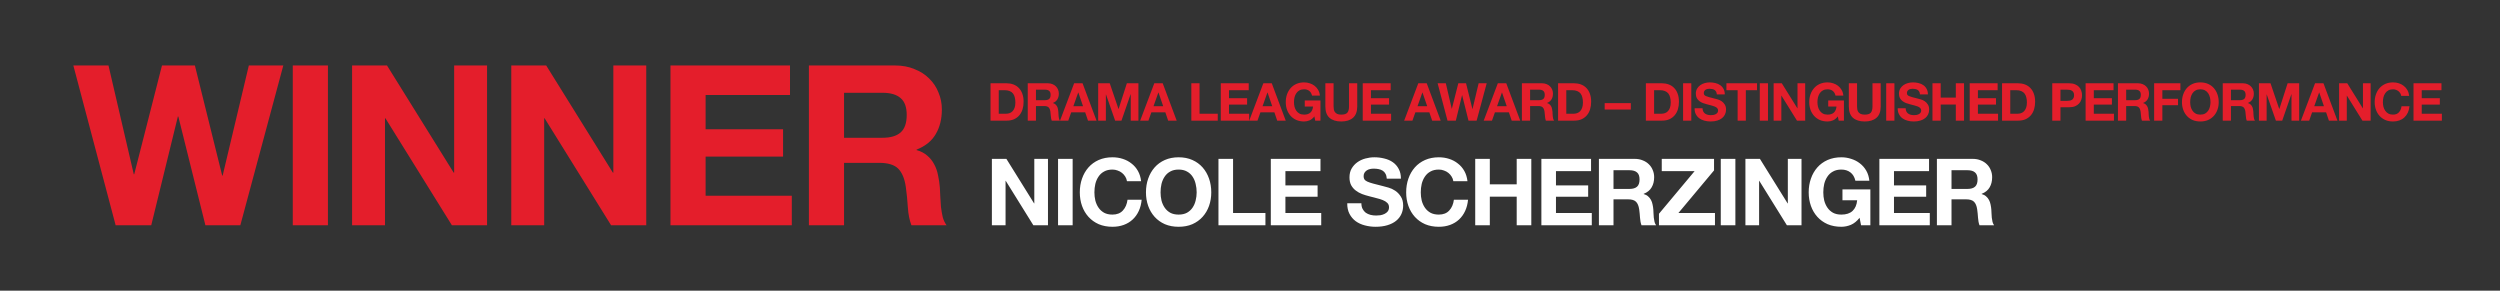
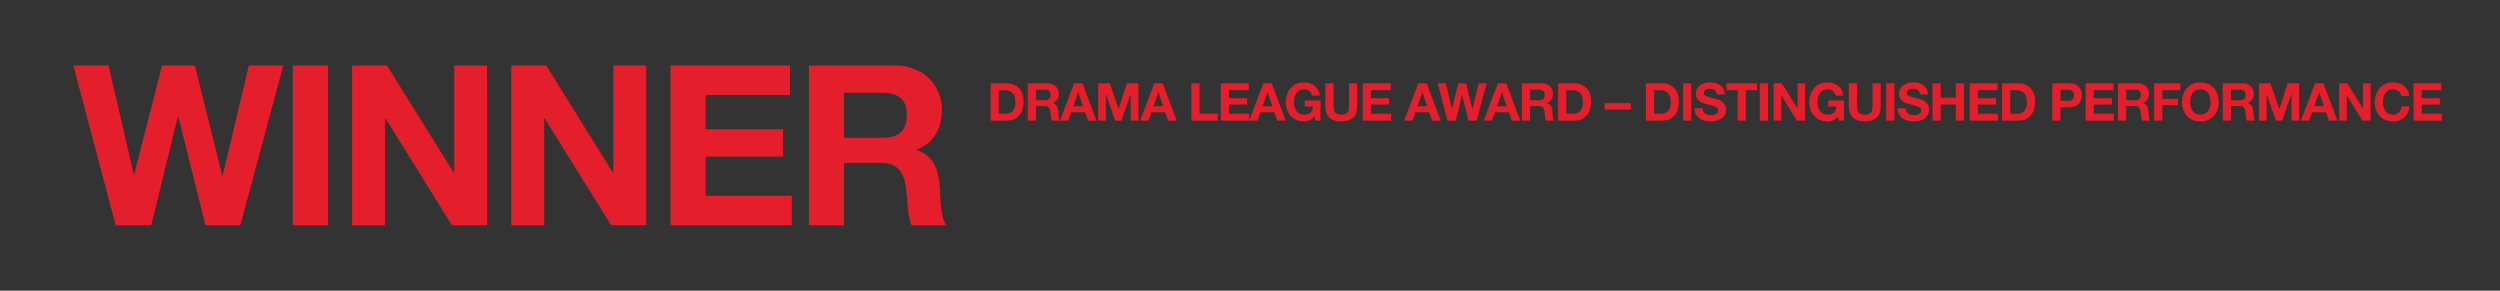
<svg xmlns="http://www.w3.org/2000/svg" width="1720" height="200" viewBox="0 0 1720 200" fill="none">
  <rect x="0" y="0" width="1720" height="200" fill="#333333" stroke="none" />
  <g clip-path="url(#clip0_1325_505)">
    <path d="M165.346 155H141.322L122.688 80.156H122.38L104.054 155H79.568L50.462 45.044H74.64L92.042 119.888H92.35L111.446 45.044H134.084L152.872 120.812H153.18L171.198 45.044H194.914L165.346 155ZM201.434 45.044H225.612V155H201.434V45.044ZM242.232 45.044H266.256L312.148 118.81H312.456V45.044H335.094V155H310.916L265.178 81.388H264.87V155H242.232V45.044ZM351.758 45.044H375.782L421.674 118.81H421.982V45.044H444.62V155H420.442L374.704 81.388H374.396V155H351.758V45.044ZM461.285 45.044H543.521V65.372H485.463V88.934H538.747V107.722H485.463V134.672H544.753V155H461.285V45.044ZM580.702 94.786H607.19C612.734 94.786 616.892 93.554 619.664 91.09C622.436 88.626 623.822 84.622 623.822 79.078C623.822 73.739 622.436 69.889 619.664 67.528C616.892 65.064 612.734 63.832 607.19 63.832H580.702V94.786ZM556.524 45.044H615.814C620.742 45.044 625.157 45.865 629.058 47.508C633.062 49.048 636.45 51.204 639.222 53.976C642.097 56.748 644.253 59.982 645.69 63.678C647.23 67.271 648 71.173 648 75.382C648 81.85 646.614 87.445 643.842 92.168C641.173 96.891 636.758 100.484 630.598 102.948V103.256C633.575 104.077 636.039 105.361 637.99 107.106C639.941 108.749 641.532 110.751 642.764 113.112C643.996 115.371 644.869 117.886 645.382 120.658C645.998 123.43 646.409 126.202 646.614 128.974C646.717 130.719 646.819 132.773 646.922 135.134C647.025 137.495 647.179 139.908 647.384 142.372C647.692 144.836 648.103 147.197 648.616 149.456C649.232 151.612 650.105 153.46 651.234 155H627.056C625.721 151.509 624.9 147.351 624.592 142.526C624.284 137.701 623.822 133.081 623.206 128.666C622.385 122.917 620.639 118.707 617.97 116.038C615.301 113.369 610.937 112.034 604.88 112.034H580.702V155H556.524V45.044Z" fill="#E41E2B" />
-     <path d="M682.416 109.304H692.4L711.472 139.96H711.6V109.304H721.008V155H710.96L691.952 124.408H691.824V155H682.416V109.304ZM727.934 109.304H737.982V155H727.934V109.304ZM775.353 124.664C775.182 123.512 774.798 122.467 774.201 121.528C773.603 120.547 772.857 119.693 771.961 118.968C771.065 118.243 770.041 117.688 768.889 117.304C767.779 116.877 766.606 116.664 765.369 116.664C763.107 116.664 761.187 117.112 759.609 118.008C758.03 118.861 756.75 120.035 755.769 121.528C754.787 122.979 754.062 124.643 753.593 126.52C753.166 128.397 752.953 130.339 752.953 132.344C752.953 134.264 753.166 136.141 753.593 137.976C754.062 139.768 754.787 141.389 755.769 142.84C756.75 144.291 758.03 145.464 759.609 146.36C761.187 147.213 763.107 147.64 765.369 147.64C768.441 147.64 770.83 146.701 772.537 144.824C774.286 142.947 775.353 140.472 775.736 137.4H785.465C785.209 140.259 784.547 142.84 783.481 145.144C782.414 147.448 781.006 149.411 779.257 151.032C777.507 152.653 775.459 153.891 773.113 154.744C770.766 155.597 768.185 156.024 765.369 156.024C761.87 156.024 758.713 155.427 755.897 154.232C753.123 152.995 750.777 151.309 748.857 149.176C746.937 147.043 745.465 144.547 744.441 141.688C743.417 138.787 742.905 135.672 742.905 132.344C742.905 128.931 743.417 125.773 744.441 122.872C745.465 119.928 746.937 117.368 748.857 115.192C750.777 113.016 753.123 111.309 755.897 110.072C758.713 108.835 761.87 108.216 765.369 108.216C767.886 108.216 770.254 108.579 772.472 109.304C774.734 110.029 776.739 111.096 778.489 112.504C780.281 113.869 781.753 115.576 782.905 117.624C784.057 119.672 784.782 122.019 785.081 124.664H775.353ZM798.47 132.344C798.47 134.264 798.683 136.141 799.11 137.976C799.579 139.768 800.305 141.389 801.286 142.84C802.267 144.291 803.547 145.464 805.126 146.36C806.705 147.213 808.625 147.64 810.886 147.64C813.147 147.64 815.067 147.213 816.646 146.36C818.225 145.464 819.505 144.291 820.486 142.84C821.467 141.389 822.171 139.768 822.598 137.976C823.067 136.141 823.302 134.264 823.302 132.344C823.302 130.339 823.067 128.397 822.598 126.52C822.171 124.643 821.467 122.979 820.486 121.528C819.505 120.035 818.225 118.861 816.646 118.008C815.067 117.112 813.147 116.664 810.886 116.664C808.625 116.664 806.705 117.112 805.126 118.008C803.547 118.861 802.267 120.035 801.286 121.528C800.305 122.979 799.579 124.643 799.11 126.52C798.683 128.397 798.47 130.339 798.47 132.344ZM788.422 132.344C788.422 128.931 788.934 125.773 789.958 122.872C790.982 119.928 792.454 117.368 794.374 115.192C796.294 113.016 798.641 111.309 801.414 110.072C804.23 108.835 807.387 108.216 810.886 108.216C814.427 108.216 817.585 108.835 820.358 110.072C823.131 111.309 825.478 113.016 827.398 115.192C829.318 117.368 830.79 119.928 831.814 122.872C832.838 125.773 833.35 128.931 833.35 132.344C833.35 135.672 832.838 138.787 831.814 141.688C830.79 144.547 829.318 147.043 827.398 149.176C825.478 151.309 823.131 152.995 820.358 154.232C817.585 155.427 814.427 156.024 810.886 156.024C807.387 156.024 804.23 155.427 801.414 154.232C798.641 152.995 796.294 151.309 794.374 149.176C792.454 147.043 790.982 144.547 789.958 141.688C788.934 138.787 788.422 135.672 788.422 132.344ZM838.299 109.304H848.347V146.552H870.619V155H838.299V109.304ZM874.316 109.304H908.492V117.752H884.364V127.544H906.508V135.352H884.364V146.552H909.004V155H874.316V109.304ZM936.636 139.832C936.636 141.368 936.914 142.669 937.468 143.736C938.023 144.803 938.748 145.677 939.644 146.36C940.583 147 941.671 147.491 942.908 147.832C944.146 148.131 945.426 148.28 946.748 148.28C947.644 148.28 948.604 148.216 949.628 148.088C950.652 147.917 951.612 147.619 952.508 147.192C953.404 146.765 954.151 146.189 954.748 145.464C955.346 144.696 955.644 143.736 955.644 142.584C955.644 141.347 955.239 140.344 954.428 139.576C953.66 138.808 952.636 138.168 951.356 137.656C950.076 137.144 948.626 136.696 947.004 136.312C945.383 135.928 943.74 135.501 942.076 135.032C940.37 134.605 938.706 134.093 937.084 133.496C935.463 132.856 934.012 132.045 932.732 131.064C931.452 130.083 930.407 128.867 929.596 127.416C928.828 125.923 928.444 124.131 928.444 122.04C928.444 119.693 928.935 117.667 929.916 115.96C930.94 114.211 932.263 112.76 933.884 111.608C935.506 110.456 937.34 109.603 939.388 109.048C941.436 108.493 943.484 108.216 945.532 108.216C947.922 108.216 950.204 108.493 952.38 109.048C954.599 109.56 956.562 110.413 958.268 111.608C959.975 112.803 961.319 114.339 962.3 116.216C963.324 118.051 963.836 120.291 963.836 122.936H954.108C954.023 121.571 953.724 120.44 953.212 119.544C952.743 118.648 952.103 117.944 951.292 117.432C950.482 116.92 949.543 116.557 948.476 116.344C947.452 116.131 946.322 116.024 945.084 116.024C944.274 116.024 943.463 116.109 942.652 116.28C941.842 116.451 941.095 116.749 940.412 117.176C939.772 117.603 939.239 118.136 938.812 118.776C938.386 119.416 938.172 120.227 938.172 121.208C938.172 122.104 938.343 122.829 938.684 123.384C939.026 123.939 939.687 124.451 940.668 124.92C941.692 125.389 943.079 125.859 944.828 126.328C946.62 126.797 948.946 127.395 951.804 128.12C952.658 128.291 953.831 128.611 955.324 129.08C956.86 129.507 958.375 130.211 959.868 131.192C961.362 132.173 962.642 133.496 963.708 135.16C964.818 136.781 965.372 138.872 965.372 141.432C965.372 143.523 964.967 145.464 964.156 147.256C963.346 149.048 962.13 150.605 960.508 151.928C958.93 153.208 956.946 154.211 954.556 154.936C952.21 155.661 949.479 156.024 946.364 156.024C943.847 156.024 941.394 155.704 939.004 155.064C936.658 154.467 934.567 153.507 932.732 152.184C930.94 150.861 929.511 149.176 928.444 147.128C927.378 145.08 926.866 142.648 926.908 139.832H936.636ZM999.895 124.664C999.724 123.512 999.34 122.467 998.743 121.528C998.146 120.547 997.399 119.693 996.503 118.968C995.607 118.243 994.583 117.688 993.431 117.304C992.322 116.877 991.148 116.664 989.911 116.664C987.65 116.664 985.73 117.112 984.151 118.008C982.572 118.861 981.292 120.035 980.311 121.528C979.33 122.979 978.604 124.643 978.135 126.52C977.708 128.397 977.495 130.339 977.495 132.344C977.495 134.264 977.708 136.141 978.135 137.976C978.604 139.768 979.33 141.389 980.311 142.84C981.292 144.291 982.572 145.464 984.151 146.36C985.73 147.213 987.65 147.64 989.911 147.64C992.983 147.64 995.372 146.701 997.079 144.824C998.828 142.947 999.895 140.472 1000.28 137.4H1010.01C1009.75 140.259 1009.09 142.84 1008.02 145.144C1006.96 147.448 1005.55 149.411 1003.8 151.032C1002.05 152.653 1000 153.891 997.655 154.744C995.308 155.597 992.727 156.024 989.911 156.024C986.412 156.024 983.255 155.427 980.439 154.232C977.666 152.995 975.319 151.309 973.399 149.176C971.479 147.043 970.007 144.547 968.983 141.688C967.959 138.787 967.447 135.672 967.447 132.344C967.447 128.931 967.959 125.773 968.983 122.872C970.007 119.928 971.479 117.368 973.399 115.192C975.319 113.016 977.666 111.309 980.439 110.072C983.255 108.835 986.412 108.216 989.911 108.216C992.428 108.216 994.796 108.579 997.015 109.304C999.276 110.029 1001.28 111.096 1003.03 112.504C1004.82 113.869 1006.3 115.576 1007.45 117.624C1008.6 119.672 1009.32 122.019 1009.62 124.664H999.895ZM1014.95 109.304H1025V126.84H1043.49V109.304H1053.54V155H1043.49V135.288H1025V155H1014.95V109.304ZM1060.47 109.304H1094.64V117.752H1070.51V127.544H1092.66V135.352H1070.51V146.552H1095.15V155H1060.47V109.304ZM1110.09 129.976H1121.1C1123.41 129.976 1125.13 129.464 1126.29 128.44C1127.44 127.416 1128.01 125.752 1128.01 123.448C1128.01 121.229 1127.44 119.629 1126.29 118.648C1125.13 117.624 1123.41 117.112 1121.1 117.112H1110.09V129.976ZM1100.05 109.304H1124.69C1126.73 109.304 1128.57 109.645 1130.19 110.328C1131.85 110.968 1133.26 111.864 1134.41 113.016C1135.61 114.168 1136.5 115.512 1137.1 117.048C1137.74 118.541 1138.06 120.163 1138.06 121.912C1138.06 124.6 1137.49 126.925 1136.33 128.888C1135.22 130.851 1133.39 132.344 1130.83 133.368V133.496C1132.07 133.837 1133.09 134.371 1133.9 135.096C1134.71 135.779 1135.37 136.611 1135.89 137.592C1136.4 138.531 1136.76 139.576 1136.97 140.728C1137.23 141.88 1137.4 143.032 1137.49 144.184C1137.53 144.909 1137.57 145.763 1137.61 146.744C1137.66 147.725 1137.72 148.728 1137.81 149.752C1137.93 150.776 1138.1 151.757 1138.32 152.696C1138.57 153.592 1138.94 154.36 1139.41 155H1129.36C1128.8 153.549 1128.46 151.821 1128.33 149.816C1128.21 147.811 1128.01 145.891 1127.76 144.056C1127.42 141.667 1126.69 139.917 1125.58 138.808C1124.47 137.699 1122.66 137.144 1120.14 137.144H1110.09V155H1100.05V109.304ZM1141.37 147.064L1165.88 117.752H1143.29V109.304H1179.26V117.24L1154.75 146.552H1179.9V155H1141.37V147.064ZM1183.89 109.304H1193.94V155H1183.89V109.304ZM1200.85 109.304H1210.83L1229.9 139.96H1230.03V109.304H1239.44V155H1229.39L1210.38 124.408H1210.26V155H1200.85V109.304ZM1279.39 149.816C1277.6 152.12 1275.61 153.741 1273.44 154.68C1271.26 155.576 1269.06 156.024 1266.85 156.024C1263.35 156.024 1260.19 155.427 1257.37 154.232C1254.6 152.995 1252.25 151.309 1250.33 149.176C1248.41 147.043 1246.94 144.547 1245.92 141.688C1244.89 138.787 1244.38 135.672 1244.38 132.344C1244.38 128.931 1244.89 125.773 1245.92 122.872C1246.94 119.928 1248.41 117.368 1250.33 115.192C1252.25 113.016 1254.6 111.309 1257.37 110.072C1260.19 108.835 1263.35 108.216 1266.85 108.216C1269.19 108.216 1271.45 108.579 1273.63 109.304C1275.85 109.987 1277.83 111.011 1279.58 112.376C1281.37 113.741 1282.85 115.427 1284 117.432C1285.15 119.437 1285.85 121.741 1286.11 124.344H1276.51C1275.91 121.784 1274.76 119.864 1273.05 118.584C1271.35 117.304 1269.28 116.664 1266.85 116.664C1264.58 116.664 1262.66 117.112 1261.09 118.008C1259.51 118.861 1258.23 120.035 1257.25 121.528C1256.26 122.979 1255.54 124.643 1255.07 126.52C1254.64 128.397 1254.43 130.339 1254.43 132.344C1254.43 134.264 1254.64 136.141 1255.07 137.976C1255.54 139.768 1256.26 141.389 1257.25 142.84C1258.23 144.291 1259.51 145.464 1261.09 146.36C1262.66 147.213 1264.58 147.64 1266.85 147.64C1270.17 147.64 1272.73 146.808 1274.53 145.144C1276.36 143.437 1277.43 140.984 1277.73 137.784H1267.61V130.296H1286.81V155H1280.41L1279.39 149.816ZM1293.01 109.304H1327.18V117.752H1303.06V127.544H1325.2V135.352H1303.06V146.552H1327.7V155H1293.01V109.304ZM1342.64 129.976H1353.64C1355.95 129.976 1357.68 129.464 1358.83 128.44C1359.98 127.416 1360.56 125.752 1360.56 123.448C1360.56 121.229 1359.98 119.629 1358.83 118.648C1357.68 117.624 1355.95 117.112 1353.64 117.112H1342.64V129.976ZM1332.59 109.304H1357.23C1359.28 109.304 1361.11 109.645 1362.73 110.328C1364.4 110.968 1365.8 111.864 1366.96 113.016C1368.15 114.168 1369.05 115.512 1369.64 117.048C1370.28 118.541 1370.6 120.163 1370.6 121.912C1370.6 124.6 1370.03 126.925 1368.88 128.888C1367.77 130.851 1365.93 132.344 1363.37 133.368V133.496C1364.61 133.837 1365.63 134.371 1366.44 135.096C1367.26 135.779 1367.92 136.611 1368.43 137.592C1368.94 138.531 1369.3 139.576 1369.52 140.728C1369.77 141.88 1369.94 143.032 1370.03 144.184C1370.07 144.909 1370.11 145.763 1370.16 146.744C1370.2 147.725 1370.26 148.728 1370.35 149.752C1370.48 150.776 1370.65 151.757 1370.86 152.696C1371.12 153.592 1371.48 154.36 1371.95 155H1361.9C1361.35 153.549 1361 151.821 1360.88 149.816C1360.75 147.811 1360.56 145.891 1360.3 144.056C1359.96 141.667 1359.23 139.917 1358.12 138.808C1357.02 137.699 1355.2 137.144 1352.68 137.144H1342.64V155H1332.59V109.304Z" fill="white" />
    <path d="M687.136 78.248H692.176C692.992 78.248 693.784 78.116 694.552 77.852C695.32 77.588 696.004 77.156 696.604 76.556C697.204 75.932 697.684 75.128 698.044 74.144C698.404 73.16 698.584 71.96 698.584 70.544C698.584 69.248 698.452 68.084 698.188 67.052C697.948 65.996 697.54 65.096 696.964 64.352C696.388 63.608 695.62 63.044 694.66 62.66C693.724 62.252 692.56 62.048 691.168 62.048H687.136V78.248ZM681.484 57.296H692.572C694.228 57.296 695.764 57.56 697.18 58.088C698.62 58.616 699.856 59.408 700.888 60.464C701.944 61.52 702.76 62.84 703.336 64.424C703.936 66.008 704.236 67.868 704.236 70.004C704.236 71.876 703.996 73.604 703.516 75.188C703.036 76.772 702.304 78.14 701.32 79.292C700.36 80.444 699.148 81.356 697.684 82.028C696.244 82.676 694.54 83 692.572 83H681.484V57.296ZM712.74 68.924H718.932C720.228 68.924 721.2 68.636 721.848 68.06C722.496 67.484 722.82 66.548 722.82 65.252C722.82 64.004 722.496 63.104 721.848 62.552C721.2 61.976 720.228 61.688 718.932 61.688H712.74V68.924ZM707.088 57.296H720.948C722.1 57.296 723.132 57.488 724.044 57.872C724.98 58.232 725.772 58.736 726.42 59.384C727.092 60.032 727.596 60.788 727.932 61.652C728.292 62.492 728.472 63.404 728.472 64.388C728.472 65.9 728.148 67.208 727.5 68.312C726.876 69.416 725.844 70.256 724.404 70.832V70.904C725.1 71.096 725.676 71.396 726.132 71.804C726.588 72.188 726.96 72.656 727.248 73.208C727.536 73.736 727.74 74.324 727.86 74.972C728.004 75.62 728.1 76.268 728.148 76.916C728.172 77.324 728.196 77.804 728.22 78.356C728.244 78.908 728.28 79.472 728.328 80.048C728.4 80.624 728.496 81.176 728.616 81.704C728.76 82.208 728.964 82.64 729.228 83H723.576C723.264 82.184 723.072 81.212 723 80.084C722.928 78.956 722.82 77.876 722.676 76.844C722.484 75.5 722.076 74.516 721.452 73.892C720.828 73.268 719.808 72.956 718.392 72.956H712.74V83H707.088V57.296ZM738.468 73.064H745.128L741.888 63.632H741.816L738.468 73.064ZM739.008 57.296H744.804L754.416 83H748.548L746.604 77.276H736.992L734.976 83H729.288L739.008 57.296ZM755.553 57.296H763.509L769.521 74.972H769.593L775.281 57.296H783.237V83H777.945V64.784H777.873L771.573 83H767.217L760.917 64.964H760.845V83H755.553V57.296ZM793.613 73.064H800.273L797.033 63.632H796.961L793.613 73.064ZM794.153 57.296H799.949L809.561 83H803.693L801.749 77.276H792.137L790.121 83H784.433L794.153 57.296ZM819.637 57.296H825.289V78.248H837.817V83H819.637V57.296ZM839.897 57.296H859.121V62.048H845.549V67.556H858.005V71.948H845.549V78.248H859.409V83H839.897V57.296ZM868.64 73.064H875.3L872.06 63.632H871.988L868.64 73.064ZM869.18 57.296H874.976L884.588 83H878.72L876.776 77.276H867.164L865.148 83H859.46L869.18 57.296ZM904.301 80.084C903.293 81.38 902.177 82.292 900.953 82.82C899.729 83.324 898.493 83.576 897.245 83.576C895.277 83.576 893.501 83.24 891.917 82.568C890.357 81.872 889.037 80.924 887.957 79.724C886.877 78.524 886.049 77.12 885.473 75.512C884.897 73.88 884.609 72.128 884.609 70.256C884.609 68.336 884.897 66.56 885.473 64.928C886.049 63.272 886.877 61.832 887.957 60.608C889.037 59.384 890.357 58.424 891.917 57.728C893.501 57.032 895.277 56.684 897.245 56.684C898.565 56.684 899.837 56.888 901.061 57.296C902.309 57.68 903.425 58.256 904.409 59.024C905.417 59.792 906.245 60.74 906.893 61.868C907.541 62.996 907.937 64.292 908.081 65.756H902.681C902.345 64.316 901.697 63.236 900.737 62.516C899.777 61.796 898.613 61.436 897.245 61.436C895.973 61.436 894.893 61.688 894.005 62.192C893.117 62.672 892.397 63.332 891.845 64.172C891.293 64.988 890.885 65.924 890.621 66.98C890.381 68.036 890.261 69.128 890.261 70.256C890.261 71.336 890.381 72.392 890.621 73.424C890.885 74.432 891.293 75.344 891.845 76.16C892.397 76.976 893.117 77.636 894.005 78.14C894.893 78.62 895.973 78.86 897.245 78.86C899.117 78.86 900.557 78.392 901.565 77.456C902.597 76.496 903.197 75.116 903.365 73.316H897.677V69.104H908.477V83H904.877L904.301 80.084ZM933.777 73.28C933.777 76.76 932.805 79.352 930.861 81.056C928.917 82.736 926.229 83.576 922.797 83.576C919.317 83.576 916.617 82.736 914.697 81.056C912.801 79.376 911.853 76.784 911.853 73.28V57.296H917.505V73.28C917.505 73.976 917.565 74.66 917.685 75.332C917.805 76.004 918.057 76.604 918.441 77.132C918.825 77.636 919.353 78.056 920.025 78.392C920.721 78.704 921.645 78.86 922.797 78.86C924.813 78.86 926.205 78.416 926.973 77.528C927.741 76.616 928.125 75.2 928.125 73.28V57.296H933.777V73.28ZM937.565 57.296H956.789V62.048H943.217V67.556H955.673V71.948H943.217V78.248H957.077V83H937.565V57.296ZM975.248 73.064H981.908L978.668 63.632H978.596L975.248 73.064ZM975.788 57.296H981.584L991.196 83H985.328L983.384 77.276H973.772L971.756 83H966.068L975.788 57.296ZM1015.93 83H1010.32L1005.96 65.504H1005.89L1001.61 83H995.882L989.078 57.296H994.73L998.798 74.792H998.87L1003.33 57.296H1008.63L1013.02 75.008H1013.09L1017.3 57.296H1022.85L1015.93 83ZM1029.97 73.064H1036.63L1033.39 63.632H1033.32L1029.97 73.064ZM1030.51 57.296H1036.31L1045.92 83H1040.05L1038.11 77.276H1028.5L1026.48 83H1020.79L1030.51 57.296ZM1052.71 68.924H1058.9C1060.2 68.924 1061.17 68.636 1061.82 68.06C1062.46 67.484 1062.79 66.548 1062.79 65.252C1062.79 64.004 1062.46 63.104 1061.82 62.552C1061.17 61.976 1060.2 61.688 1058.9 61.688H1052.71V68.924ZM1047.06 57.296H1060.92C1062.07 57.296 1063.1 57.488 1064.01 57.872C1064.95 58.232 1065.74 58.736 1066.39 59.384C1067.06 60.032 1067.56 60.788 1067.9 61.652C1068.26 62.492 1068.44 63.404 1068.44 64.388C1068.44 65.9 1068.12 67.208 1067.47 68.312C1066.84 69.416 1065.81 70.256 1064.37 70.832V70.904C1065.07 71.096 1065.64 71.396 1066.1 71.804C1066.56 72.188 1066.93 72.656 1067.22 73.208C1067.5 73.736 1067.71 74.324 1067.83 74.972C1067.97 75.62 1068.07 76.268 1068.12 76.916C1068.14 77.324 1068.16 77.804 1068.19 78.356C1068.21 78.908 1068.25 79.472 1068.3 80.048C1068.37 80.624 1068.46 81.176 1068.58 81.704C1068.73 82.208 1068.93 82.64 1069.2 83H1063.54C1063.23 82.184 1063.04 81.212 1062.97 80.084C1062.9 78.956 1062.79 77.876 1062.64 76.844C1062.45 75.5 1062.04 74.516 1061.42 73.892C1060.8 73.268 1059.78 72.956 1058.36 72.956H1052.71V83H1047.06V57.296ZM1077.61 78.248H1082.65C1083.46 78.248 1084.26 78.116 1085.02 77.852C1085.79 77.588 1086.48 77.156 1087.08 76.556C1087.68 75.932 1088.16 75.128 1088.52 74.144C1088.88 73.16 1089.06 71.96 1089.06 70.544C1089.06 69.248 1088.92 68.084 1088.66 67.052C1088.42 65.996 1088.01 65.096 1087.44 64.352C1086.86 63.608 1086.09 63.044 1085.13 62.66C1084.2 62.252 1083.03 62.048 1081.64 62.048H1077.61V78.248ZM1071.96 57.296H1083.04C1084.7 57.296 1086.24 57.56 1087.65 58.088C1089.09 58.616 1090.33 59.408 1091.36 60.464C1092.42 61.52 1093.23 62.84 1093.81 64.424C1094.41 66.008 1094.71 67.868 1094.71 70.004C1094.71 71.876 1094.47 73.604 1093.99 75.188C1093.51 76.772 1092.78 78.14 1091.79 79.292C1090.83 80.444 1089.62 81.356 1088.16 82.028C1086.72 82.676 1085.01 83 1083.04 83H1071.96V57.296ZM1104.02 70.976H1122.02V75.368H1104.02V70.976ZM1138.01 78.248H1143.05C1143.87 78.248 1144.66 78.116 1145.43 77.852C1146.19 77.588 1146.88 77.156 1147.48 76.556C1148.08 75.932 1148.56 75.128 1148.92 74.144C1149.28 73.16 1149.46 71.96 1149.46 70.544C1149.46 69.248 1149.33 68.084 1149.06 67.052C1148.82 65.996 1148.41 65.096 1147.84 64.352C1147.26 63.608 1146.49 63.044 1145.53 62.66C1144.6 62.252 1143.43 62.048 1142.04 62.048H1138.01V78.248ZM1132.36 57.296H1143.45C1145.1 57.296 1146.64 57.56 1148.05 58.088C1149.49 58.616 1150.73 59.408 1151.76 60.464C1152.82 61.52 1153.63 62.84 1154.21 64.424C1154.81 66.008 1155.11 67.868 1155.11 70.004C1155.11 71.876 1154.87 73.604 1154.39 75.188C1153.91 76.772 1153.18 78.14 1152.19 79.292C1151.23 80.444 1150.02 81.356 1148.56 82.028C1147.12 82.676 1145.41 83 1143.45 83H1132.36V57.296ZM1157.96 57.296H1163.61V83H1157.96V57.296ZM1171.35 74.468C1171.35 75.332 1171.51 76.064 1171.82 76.664C1172.13 77.264 1172.54 77.756 1173.04 78.14C1173.57 78.5 1174.18 78.776 1174.88 78.968C1175.58 79.136 1176.3 79.22 1177.04 79.22C1177.54 79.22 1178.08 79.184 1178.66 79.112C1179.24 79.016 1179.78 78.848 1180.28 78.608C1180.78 78.368 1181.2 78.044 1181.54 77.636C1181.88 77.204 1182.04 76.664 1182.04 76.016C1182.04 75.32 1181.82 74.756 1181.36 74.324C1180.93 73.892 1180.35 73.532 1179.63 73.244C1178.91 72.956 1178.1 72.704 1177.18 72.488C1176.27 72.272 1175.35 72.032 1174.41 71.768C1173.45 71.528 1172.52 71.24 1171.6 70.904C1170.69 70.544 1169.88 70.088 1169.16 69.536C1168.44 68.984 1167.85 68.3 1167.39 67.484C1166.96 66.644 1166.74 65.636 1166.74 64.46C1166.74 63.14 1167.02 62 1167.57 61.04C1168.15 60.056 1168.89 59.24 1169.8 58.592C1170.72 57.944 1171.75 57.464 1172.9 57.152C1174.05 56.84 1175.2 56.684 1176.36 56.684C1177.7 56.684 1178.98 56.84 1180.21 57.152C1181.46 57.44 1182.56 57.92 1183.52 58.592C1184.48 59.264 1185.24 60.128 1185.79 61.184C1186.36 62.216 1186.65 63.476 1186.65 64.964H1181.18C1181.13 64.196 1180.96 63.56 1180.68 63.056C1180.41 62.552 1180.05 62.156 1179.6 61.868C1179.14 61.58 1178.61 61.376 1178.01 61.256C1177.44 61.136 1176.8 61.076 1176.1 61.076C1175.65 61.076 1175.19 61.124 1174.74 61.22C1174.28 61.316 1173.86 61.484 1173.48 61.724C1173.12 61.964 1172.82 62.264 1172.58 62.624C1172.34 62.984 1172.22 63.44 1172.22 63.992C1172.22 64.496 1172.31 64.904 1172.5 65.216C1172.7 65.528 1173.07 65.816 1173.62 66.08C1174.2 66.344 1174.98 66.608 1175.96 66.872C1176.97 67.136 1178.28 67.472 1179.88 67.88C1180.36 67.976 1181.02 68.156 1181.86 68.42C1182.73 68.66 1183.58 69.056 1184.42 69.608C1185.26 70.16 1185.98 70.904 1186.58 71.84C1187.2 72.752 1187.52 73.928 1187.52 75.368C1187.52 76.544 1187.29 77.636 1186.83 78.644C1186.38 79.652 1185.69 80.528 1184.78 81.272C1183.89 81.992 1182.78 82.556 1181.43 82.964C1180.11 83.372 1178.58 83.576 1176.82 83.576C1175.41 83.576 1174.03 83.396 1172.68 83.036C1171.36 82.7 1170.19 82.16 1169.16 81.416C1168.15 80.672 1167.34 79.724 1166.74 78.572C1166.14 77.42 1165.86 76.052 1165.88 74.468H1171.35ZM1195.49 62.048H1187.78V57.296H1208.84V62.048H1201.14V83H1195.49V62.048ZM1210.73 57.296H1216.38V83H1210.73V57.296ZM1220.26 57.296H1225.88L1236.61 74.54H1236.68V57.296H1241.97V83H1236.32L1225.63 65.792H1225.56V83H1220.26V57.296ZM1264.44 80.084C1263.43 81.38 1262.32 82.292 1261.09 82.82C1259.87 83.324 1258.63 83.576 1257.39 83.576C1255.42 83.576 1253.64 83.24 1252.06 82.568C1250.5 81.872 1249.18 80.924 1248.1 79.724C1247.02 78.524 1246.19 77.12 1245.61 75.512C1245.04 73.88 1244.75 72.128 1244.75 70.256C1244.75 68.336 1245.04 66.56 1245.61 64.928C1246.19 63.272 1247.02 61.832 1248.1 60.608C1249.18 59.384 1250.5 58.424 1252.06 57.728C1253.64 57.032 1255.42 56.684 1257.39 56.684C1258.71 56.684 1259.98 56.888 1261.2 57.296C1262.45 57.68 1263.57 58.256 1264.55 59.024C1265.56 59.792 1266.39 60.74 1267.03 61.868C1267.68 62.996 1268.08 64.292 1268.22 65.756H1262.82C1262.49 64.316 1261.84 63.236 1260.88 62.516C1259.92 61.796 1258.75 61.436 1257.39 61.436C1256.11 61.436 1255.03 61.688 1254.15 62.192C1253.26 62.672 1252.54 63.332 1251.99 64.172C1251.43 64.988 1251.03 65.924 1250.76 66.98C1250.52 68.036 1250.4 69.128 1250.4 70.256C1250.4 71.336 1250.52 72.392 1250.76 73.424C1251.03 74.432 1251.43 75.344 1251.99 76.16C1252.54 76.976 1253.26 77.636 1254.15 78.14C1255.03 78.62 1256.11 78.86 1257.39 78.86C1259.26 78.86 1260.7 78.392 1261.71 77.456C1262.74 76.496 1263.34 75.116 1263.51 73.316H1257.82V69.104H1268.62V83H1265.02L1264.44 80.084ZM1293.92 73.28C1293.92 76.76 1292.95 79.352 1291 81.056C1289.06 82.736 1286.37 83.576 1282.94 83.576C1279.46 83.576 1276.76 82.736 1274.84 81.056C1272.94 79.376 1272 76.784 1272 73.28V57.296H1277.65V73.28C1277.65 73.976 1277.71 74.66 1277.83 75.332C1277.95 76.004 1278.2 76.604 1278.58 77.132C1278.97 77.636 1279.5 78.056 1280.17 78.392C1280.86 78.704 1281.79 78.86 1282.94 78.86C1284.96 78.86 1286.35 78.416 1287.12 77.528C1287.88 76.616 1288.27 75.2 1288.27 73.28V57.296H1293.92V73.28ZM1297.71 57.296H1303.36V83H1297.71V57.296ZM1311.1 74.468C1311.1 75.332 1311.25 76.064 1311.56 76.664C1311.88 77.264 1312.28 77.756 1312.79 78.14C1313.32 78.5 1313.93 78.776 1314.62 78.968C1315.32 79.136 1316.04 79.22 1316.78 79.22C1317.29 79.22 1317.83 79.184 1318.4 79.112C1318.98 79.016 1319.52 78.848 1320.02 78.608C1320.53 78.368 1320.95 78.044 1321.28 77.636C1321.62 77.204 1321.79 76.664 1321.79 76.016C1321.79 75.32 1321.56 74.756 1321.1 74.324C1320.67 73.892 1320.1 73.532 1319.38 73.244C1318.66 72.956 1317.84 72.704 1316.93 72.488C1316.02 72.272 1315.09 72.032 1314.16 71.768C1313.2 71.528 1312.26 71.24 1311.35 70.904C1310.44 70.544 1309.62 70.088 1308.9 69.536C1308.18 68.984 1307.59 68.3 1307.14 67.484C1306.7 66.644 1306.49 65.636 1306.49 64.46C1306.49 63.14 1306.76 62 1307.32 61.04C1307.89 60.056 1308.64 59.24 1309.55 58.592C1310.46 57.944 1311.49 57.464 1312.64 57.152C1313.8 56.84 1314.95 56.684 1316.1 56.684C1317.44 56.684 1318.73 56.84 1319.95 57.152C1321.2 57.44 1322.3 57.92 1323.26 58.592C1324.22 59.264 1324.98 60.128 1325.53 61.184C1326.11 62.216 1326.4 63.476 1326.4 64.964H1320.92C1320.88 64.196 1320.71 63.56 1320.42 63.056C1320.16 62.552 1319.8 62.156 1319.34 61.868C1318.88 61.58 1318.36 61.376 1317.76 61.256C1317.18 61.136 1316.54 61.076 1315.85 61.076C1315.39 61.076 1314.94 61.124 1314.48 61.22C1314.02 61.316 1313.6 61.484 1313.22 61.724C1312.86 61.964 1312.56 62.264 1312.32 62.624C1312.08 62.984 1311.96 63.44 1311.96 63.992C1311.96 64.496 1312.06 64.904 1312.25 65.216C1312.44 65.528 1312.81 65.816 1313.36 66.08C1313.94 66.344 1314.72 66.608 1315.7 66.872C1316.71 67.136 1318.02 67.472 1319.63 67.88C1320.11 67.976 1320.77 68.156 1321.61 68.42C1322.47 68.66 1323.32 69.056 1324.16 69.608C1325 70.16 1325.72 70.904 1326.32 71.84C1326.95 72.752 1327.26 73.928 1327.26 75.368C1327.26 76.544 1327.03 77.636 1326.58 78.644C1326.12 79.652 1325.44 80.528 1324.52 81.272C1323.64 81.992 1322.52 82.556 1321.18 82.964C1319.86 83.372 1318.32 83.576 1316.57 83.576C1315.15 83.576 1313.77 83.396 1312.43 83.036C1311.11 82.7 1309.93 82.16 1308.9 81.416C1307.89 80.672 1307.09 79.724 1306.49 78.572C1305.89 77.42 1305.6 76.052 1305.62 74.468H1311.1ZM1329.54 57.296H1335.2V67.16H1345.6V57.296H1351.25V83H1345.6V71.912H1335.2V83H1329.54V57.296ZM1355.15 57.296H1374.37V62.048H1360.8V67.556H1373.25V71.948H1360.8V78.248H1374.66V83H1355.15V57.296ZM1383.06 78.248H1388.1C1388.92 78.248 1389.71 78.116 1390.48 77.852C1391.25 77.588 1391.93 77.156 1392.53 76.556C1393.13 75.932 1393.61 75.128 1393.97 74.144C1394.33 73.16 1394.51 71.96 1394.51 70.544C1394.51 69.248 1394.38 68.084 1394.11 67.052C1393.87 65.996 1393.47 65.096 1392.89 64.352C1392.31 63.608 1391.55 63.044 1390.59 62.66C1389.65 62.252 1388.49 62.048 1387.09 62.048H1383.06V78.248ZM1377.41 57.296H1388.5C1390.15 57.296 1391.69 57.56 1393.11 58.088C1394.55 58.616 1395.78 59.408 1396.81 60.464C1397.87 61.52 1398.69 62.84 1399.26 64.424C1399.86 66.008 1400.16 67.868 1400.16 70.004C1400.16 71.876 1399.92 73.604 1399.44 75.188C1398.96 76.772 1398.23 78.14 1397.25 79.292C1396.29 80.444 1395.07 81.356 1393.61 82.028C1392.17 82.676 1390.47 83 1388.5 83H1377.41V57.296ZM1417.61 69.392H1422C1422.65 69.392 1423.27 69.344 1423.87 69.248C1424.47 69.152 1425 68.972 1425.45 68.708C1425.91 68.42 1426.27 68.024 1426.53 67.52C1426.82 67.016 1426.97 66.356 1426.97 65.54C1426.97 64.724 1426.82 64.064 1426.53 63.56C1426.27 63.056 1425.91 62.672 1425.45 62.408C1425 62.12 1424.47 61.928 1423.87 61.832C1423.27 61.736 1422.65 61.688 1422 61.688H1417.61V69.392ZM1411.95 57.296H1423.55C1425.15 57.296 1426.52 57.536 1427.65 58.016C1428.78 58.472 1429.69 59.084 1430.39 59.852C1431.11 60.62 1431.62 61.496 1431.93 62.48C1432.27 63.464 1432.44 64.484 1432.44 65.54C1432.44 66.572 1432.27 67.592 1431.93 68.6C1431.62 69.584 1431.11 70.46 1430.39 71.228C1429.69 71.996 1428.78 72.62 1427.65 73.1C1426.52 73.556 1425.15 73.784 1423.55 73.784H1417.61V83H1411.95V57.296ZM1434.89 57.296H1454.11V62.048H1440.54V67.556H1452.99V71.948H1440.54V78.248H1454.4V83H1434.89V57.296ZM1462.8 68.924H1468.99C1470.29 68.924 1471.26 68.636 1471.91 68.06C1472.56 67.484 1472.88 66.548 1472.88 65.252C1472.88 64.004 1472.56 63.104 1471.91 62.552C1471.26 61.976 1470.29 61.688 1468.99 61.688H1462.8V68.924ZM1457.15 57.296H1471.01C1472.16 57.296 1473.19 57.488 1474.1 57.872C1475.04 58.232 1475.83 58.736 1476.48 59.384C1477.15 60.032 1477.66 60.788 1477.99 61.652C1478.35 62.492 1478.53 63.404 1478.53 64.388C1478.53 65.9 1478.21 67.208 1477.56 68.312C1476.94 69.416 1475.9 70.256 1474.46 70.832V70.904C1475.16 71.096 1475.74 71.396 1476.19 71.804C1476.65 72.188 1477.02 72.656 1477.31 73.208C1477.6 73.736 1477.8 74.324 1477.92 74.972C1478.06 75.62 1478.16 76.268 1478.21 76.916C1478.23 77.324 1478.26 77.804 1478.28 78.356C1478.3 78.908 1478.34 79.472 1478.39 80.048C1478.46 80.624 1478.56 81.176 1478.68 81.704C1478.82 82.208 1479.02 82.64 1479.29 83H1473.64C1473.32 82.184 1473.13 81.212 1473.06 80.084C1472.99 78.956 1472.88 77.876 1472.74 76.844C1472.54 75.5 1472.14 74.516 1471.51 73.892C1470.89 73.268 1469.87 72.956 1468.45 72.956H1462.8V83H1457.15V57.296ZM1482.05 57.296H1500.12V62.048H1487.7V67.988H1498.47V72.38H1487.7V83H1482.05V57.296ZM1506.85 70.256C1506.85 71.336 1506.97 72.392 1507.21 73.424C1507.47 74.432 1507.88 75.344 1508.43 76.16C1508.98 76.976 1509.7 77.636 1510.59 78.14C1511.48 78.62 1512.56 78.86 1513.83 78.86C1515.1 78.86 1516.18 78.62 1517.07 78.14C1517.96 77.636 1518.68 76.976 1519.23 76.16C1519.78 75.344 1520.18 74.432 1520.42 73.424C1520.68 72.392 1520.81 71.336 1520.81 70.256C1520.81 69.128 1520.68 68.036 1520.42 66.98C1520.18 65.924 1519.78 64.988 1519.23 64.172C1518.68 63.332 1517.96 62.672 1517.07 62.192C1516.18 61.688 1515.1 61.436 1513.83 61.436C1512.56 61.436 1511.48 61.688 1510.59 62.192C1509.7 62.672 1508.98 63.332 1508.43 64.172C1507.88 64.988 1507.47 65.924 1507.21 66.98C1506.97 68.036 1506.85 69.128 1506.85 70.256ZM1501.19 70.256C1501.19 68.336 1501.48 66.56 1502.06 64.928C1502.63 63.272 1503.46 61.832 1504.54 60.608C1505.62 59.384 1506.94 58.424 1508.5 57.728C1510.09 57.032 1511.86 56.684 1513.83 56.684C1515.82 56.684 1517.6 57.032 1519.16 57.728C1520.72 58.424 1522.04 59.384 1523.12 60.608C1524.2 61.832 1525.03 63.272 1525.6 64.928C1526.18 66.56 1526.47 68.336 1526.47 70.256C1526.47 72.128 1526.18 73.88 1525.6 75.512C1525.03 77.12 1524.2 78.524 1523.12 79.724C1522.04 80.924 1520.72 81.872 1519.16 82.568C1517.6 83.24 1515.82 83.576 1513.83 83.576C1511.86 83.576 1510.09 83.24 1508.5 82.568C1506.94 81.872 1505.62 80.924 1504.54 79.724C1503.46 78.524 1502.63 77.12 1502.06 75.512C1501.48 73.88 1501.19 72.128 1501.19 70.256ZM1534.9 68.924H1541.09C1542.39 68.924 1543.36 68.636 1544.01 68.06C1544.66 67.484 1544.98 66.548 1544.98 65.252C1544.98 64.004 1544.66 63.104 1544.01 62.552C1543.36 61.976 1542.39 61.688 1541.09 61.688H1534.9V68.924ZM1529.25 57.296H1543.11C1544.26 57.296 1545.29 57.488 1546.2 57.872C1547.14 58.232 1547.93 58.736 1548.58 59.384C1549.25 60.032 1549.76 60.788 1550.09 61.652C1550.45 62.492 1550.63 63.404 1550.63 64.388C1550.63 65.9 1550.31 67.208 1549.66 68.312C1549.04 69.416 1548 70.256 1546.56 70.832V70.904C1547.26 71.096 1547.84 71.396 1548.29 71.804C1548.75 72.188 1549.12 72.656 1549.41 73.208C1549.7 73.736 1549.9 74.324 1550.02 74.972C1550.16 75.62 1550.26 76.268 1550.31 76.916C1550.33 77.324 1550.36 77.804 1550.38 78.356C1550.4 78.908 1550.44 79.472 1550.49 80.048C1550.56 80.624 1550.66 81.176 1550.78 81.704C1550.92 82.208 1551.12 82.64 1551.39 83H1545.74C1545.42 82.184 1545.23 81.212 1545.16 80.084C1545.09 78.956 1544.98 77.876 1544.84 76.844C1544.64 75.5 1544.24 74.516 1543.61 73.892C1542.99 73.268 1541.97 72.956 1540.55 72.956H1534.9V83H1529.25V57.296ZM1554.15 57.296H1562.11L1568.12 74.972H1568.19L1573.88 57.296H1581.83V83H1576.54V64.784H1576.47L1570.17 83H1565.81L1559.51 64.964H1559.44V83H1554.15V57.296ZM1592.21 73.064H1598.87L1595.63 63.632H1595.56L1592.21 73.064ZM1592.75 57.296H1598.55L1608.16 83H1602.29L1600.35 77.276H1590.73L1588.72 83H1583.03L1592.75 57.296ZM1609.29 57.296H1614.91L1625.64 74.54H1625.71V57.296H1631V83H1625.35L1614.66 65.792H1614.59V83H1609.29V57.296ZM1652.03 65.936C1651.94 65.288 1651.72 64.7 1651.39 64.172C1651.05 63.62 1650.63 63.14 1650.13 62.732C1649.62 62.324 1649.05 62.012 1648.4 61.796C1647.77 61.556 1647.11 61.436 1646.42 61.436C1645.15 61.436 1644.07 61.688 1643.18 62.192C1642.29 62.672 1641.57 63.332 1641.02 64.172C1640.47 64.988 1640.06 65.924 1639.79 66.98C1639.55 68.036 1639.43 69.128 1639.43 70.256C1639.43 71.336 1639.55 72.392 1639.79 73.424C1640.06 74.432 1640.47 75.344 1641.02 76.16C1641.57 76.976 1642.29 77.636 1643.18 78.14C1644.07 78.62 1645.15 78.86 1646.42 78.86C1648.15 78.86 1649.49 78.332 1650.45 77.276C1651.43 76.22 1652.03 74.828 1652.25 73.1H1657.72C1657.58 74.708 1657.21 76.16 1656.61 77.456C1656.01 78.752 1655.21 79.856 1654.23 80.768C1653.25 81.68 1652.09 82.376 1650.77 82.856C1649.45 83.336 1648 83.576 1646.42 83.576C1644.45 83.576 1642.67 83.24 1641.09 82.568C1639.53 81.872 1638.21 80.924 1637.13 79.724C1636.05 78.524 1635.22 77.12 1634.65 75.512C1634.07 73.88 1633.78 72.128 1633.78 70.256C1633.78 68.336 1634.07 66.56 1634.65 64.928C1635.22 63.272 1636.05 61.832 1637.13 60.608C1638.21 59.384 1639.53 58.424 1641.09 57.728C1642.67 57.032 1644.45 56.684 1646.42 56.684C1647.83 56.684 1649.17 56.888 1650.41 57.296C1651.69 57.704 1652.81 58.304 1653.8 59.096C1654.81 59.864 1655.63 60.824 1656.28 61.976C1656.93 63.128 1657.34 64.448 1657.51 65.936H1652.03ZM1660.5 57.296H1679.73V62.048H1666.15V67.556H1678.61V71.948H1666.15V78.248H1680.01V83H1660.5V57.296Z" fill="#E41E2B" />
  </g>
  <defs>
    <clipPath id="clip0_1325_505">
      <rect width="1720" height="200" rx="2" fill="white" />
    </clipPath>
  </defs>
</svg>